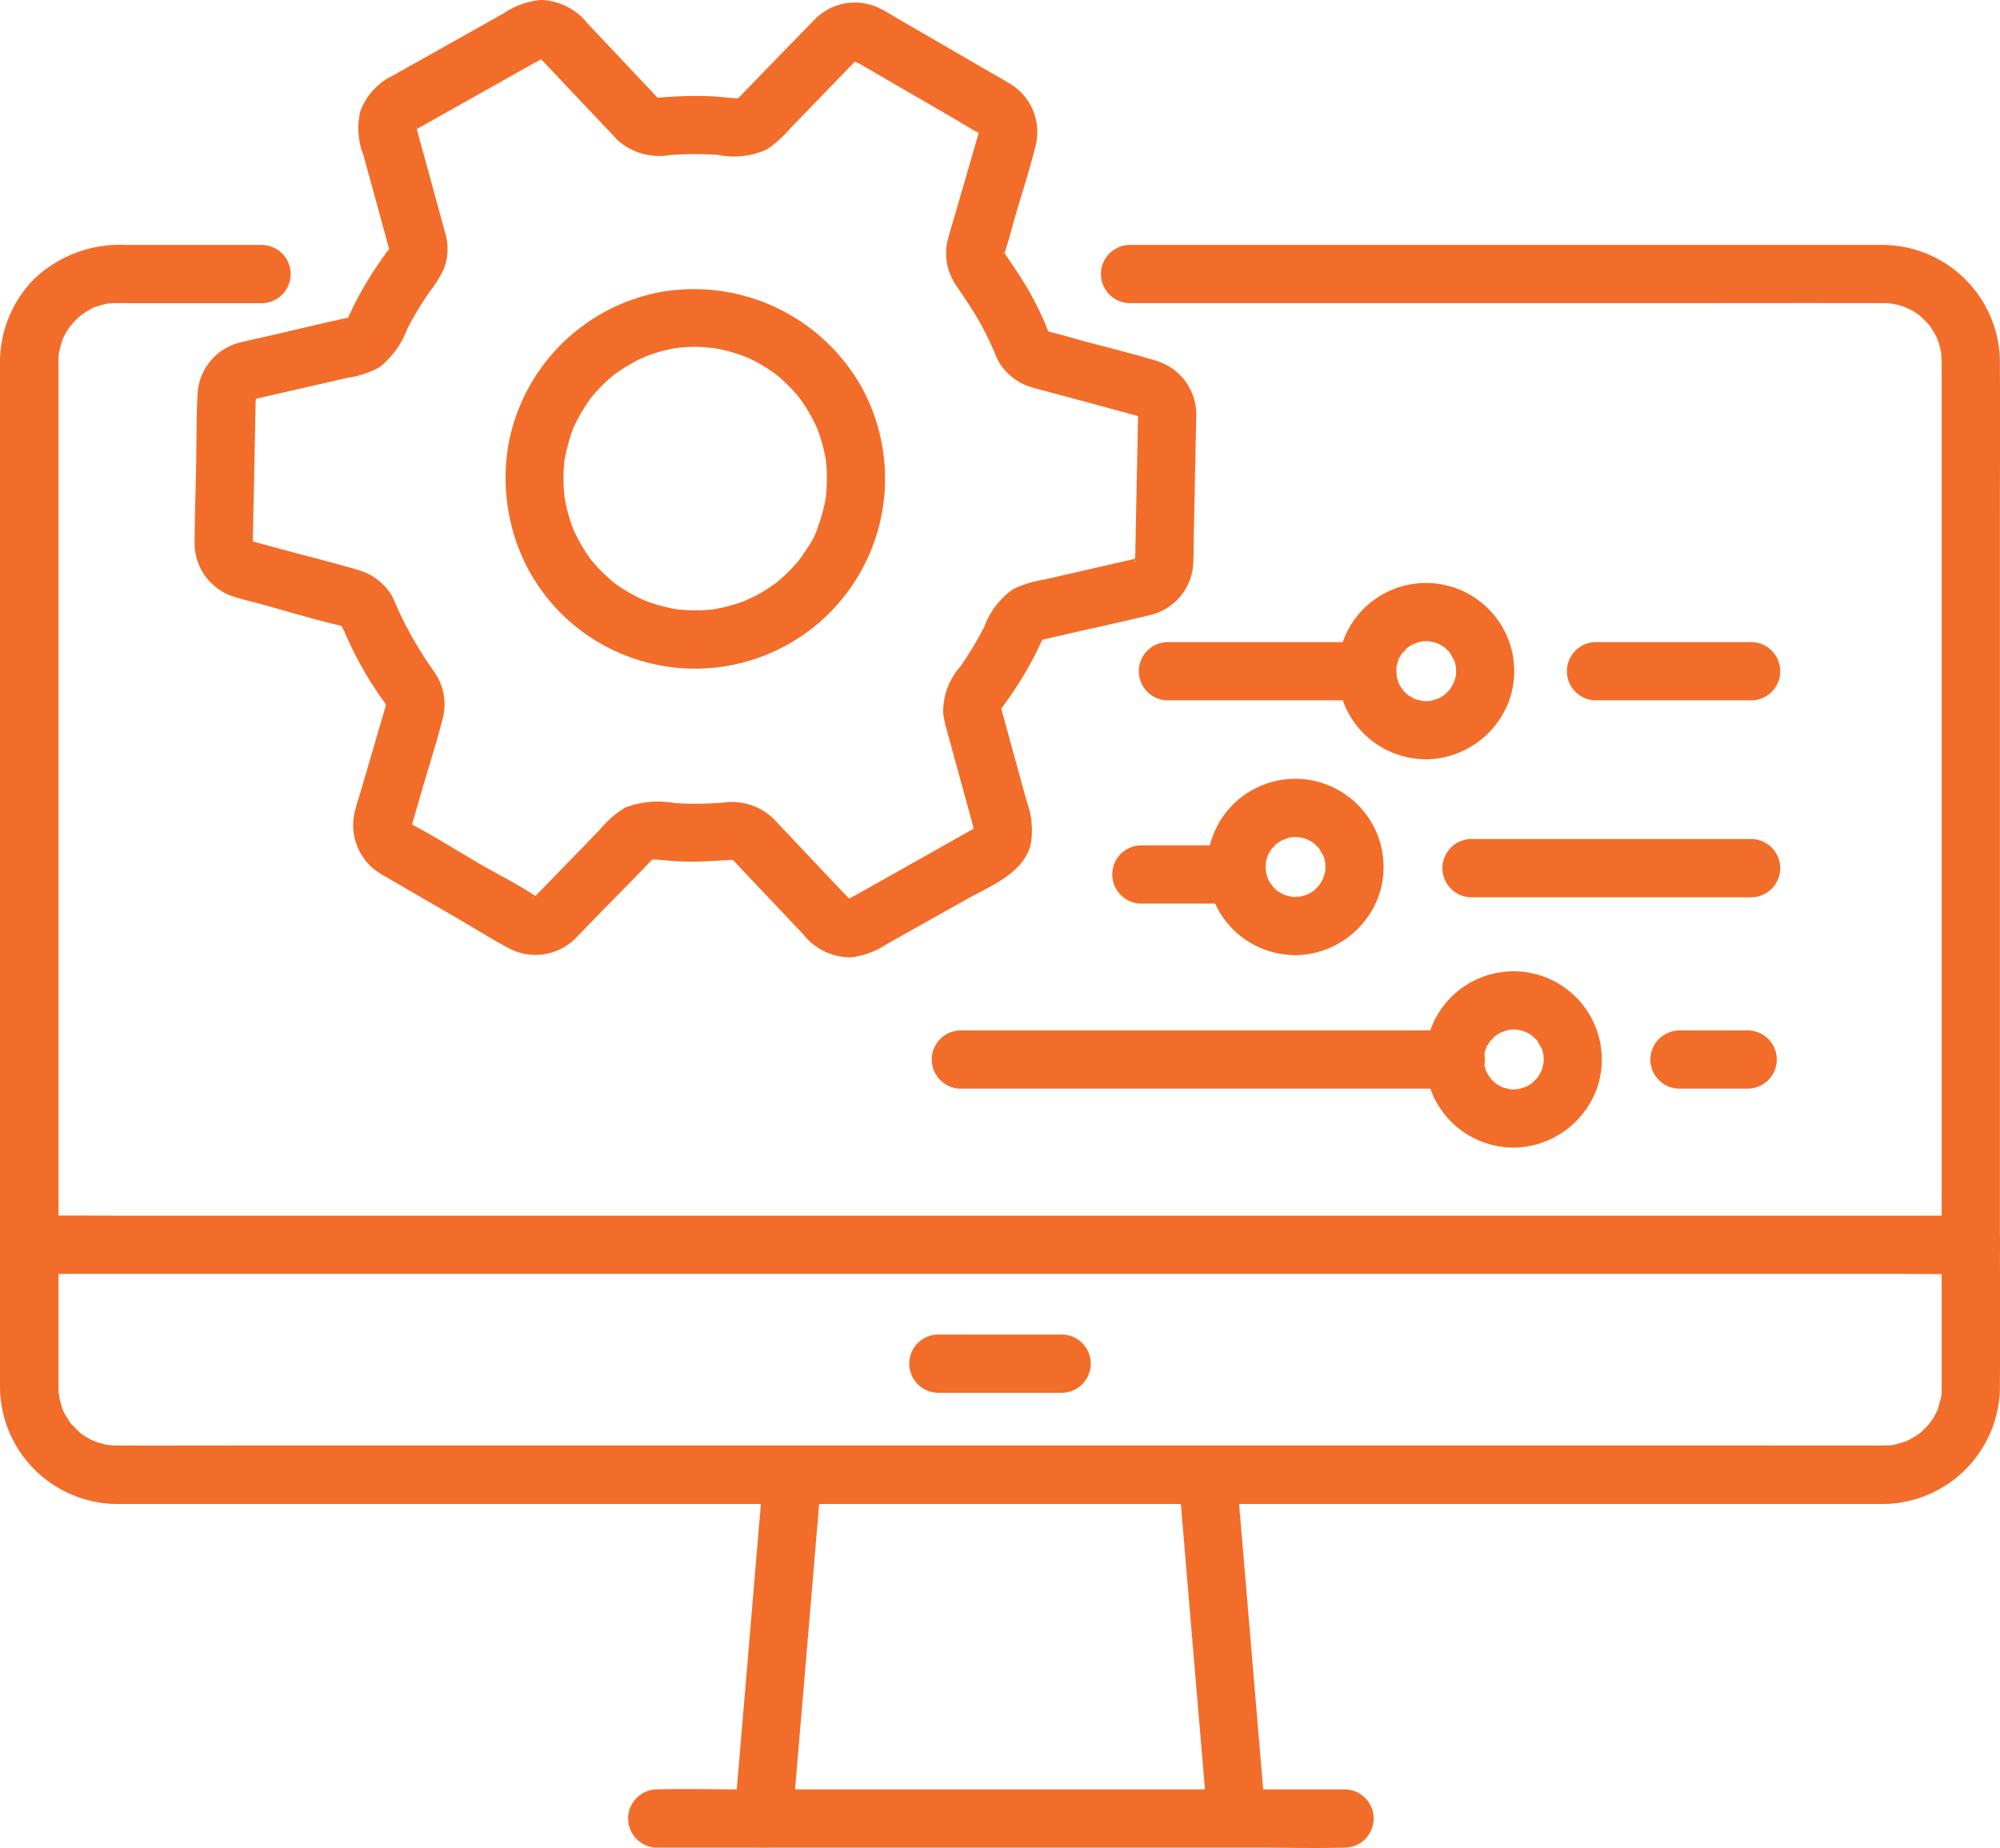
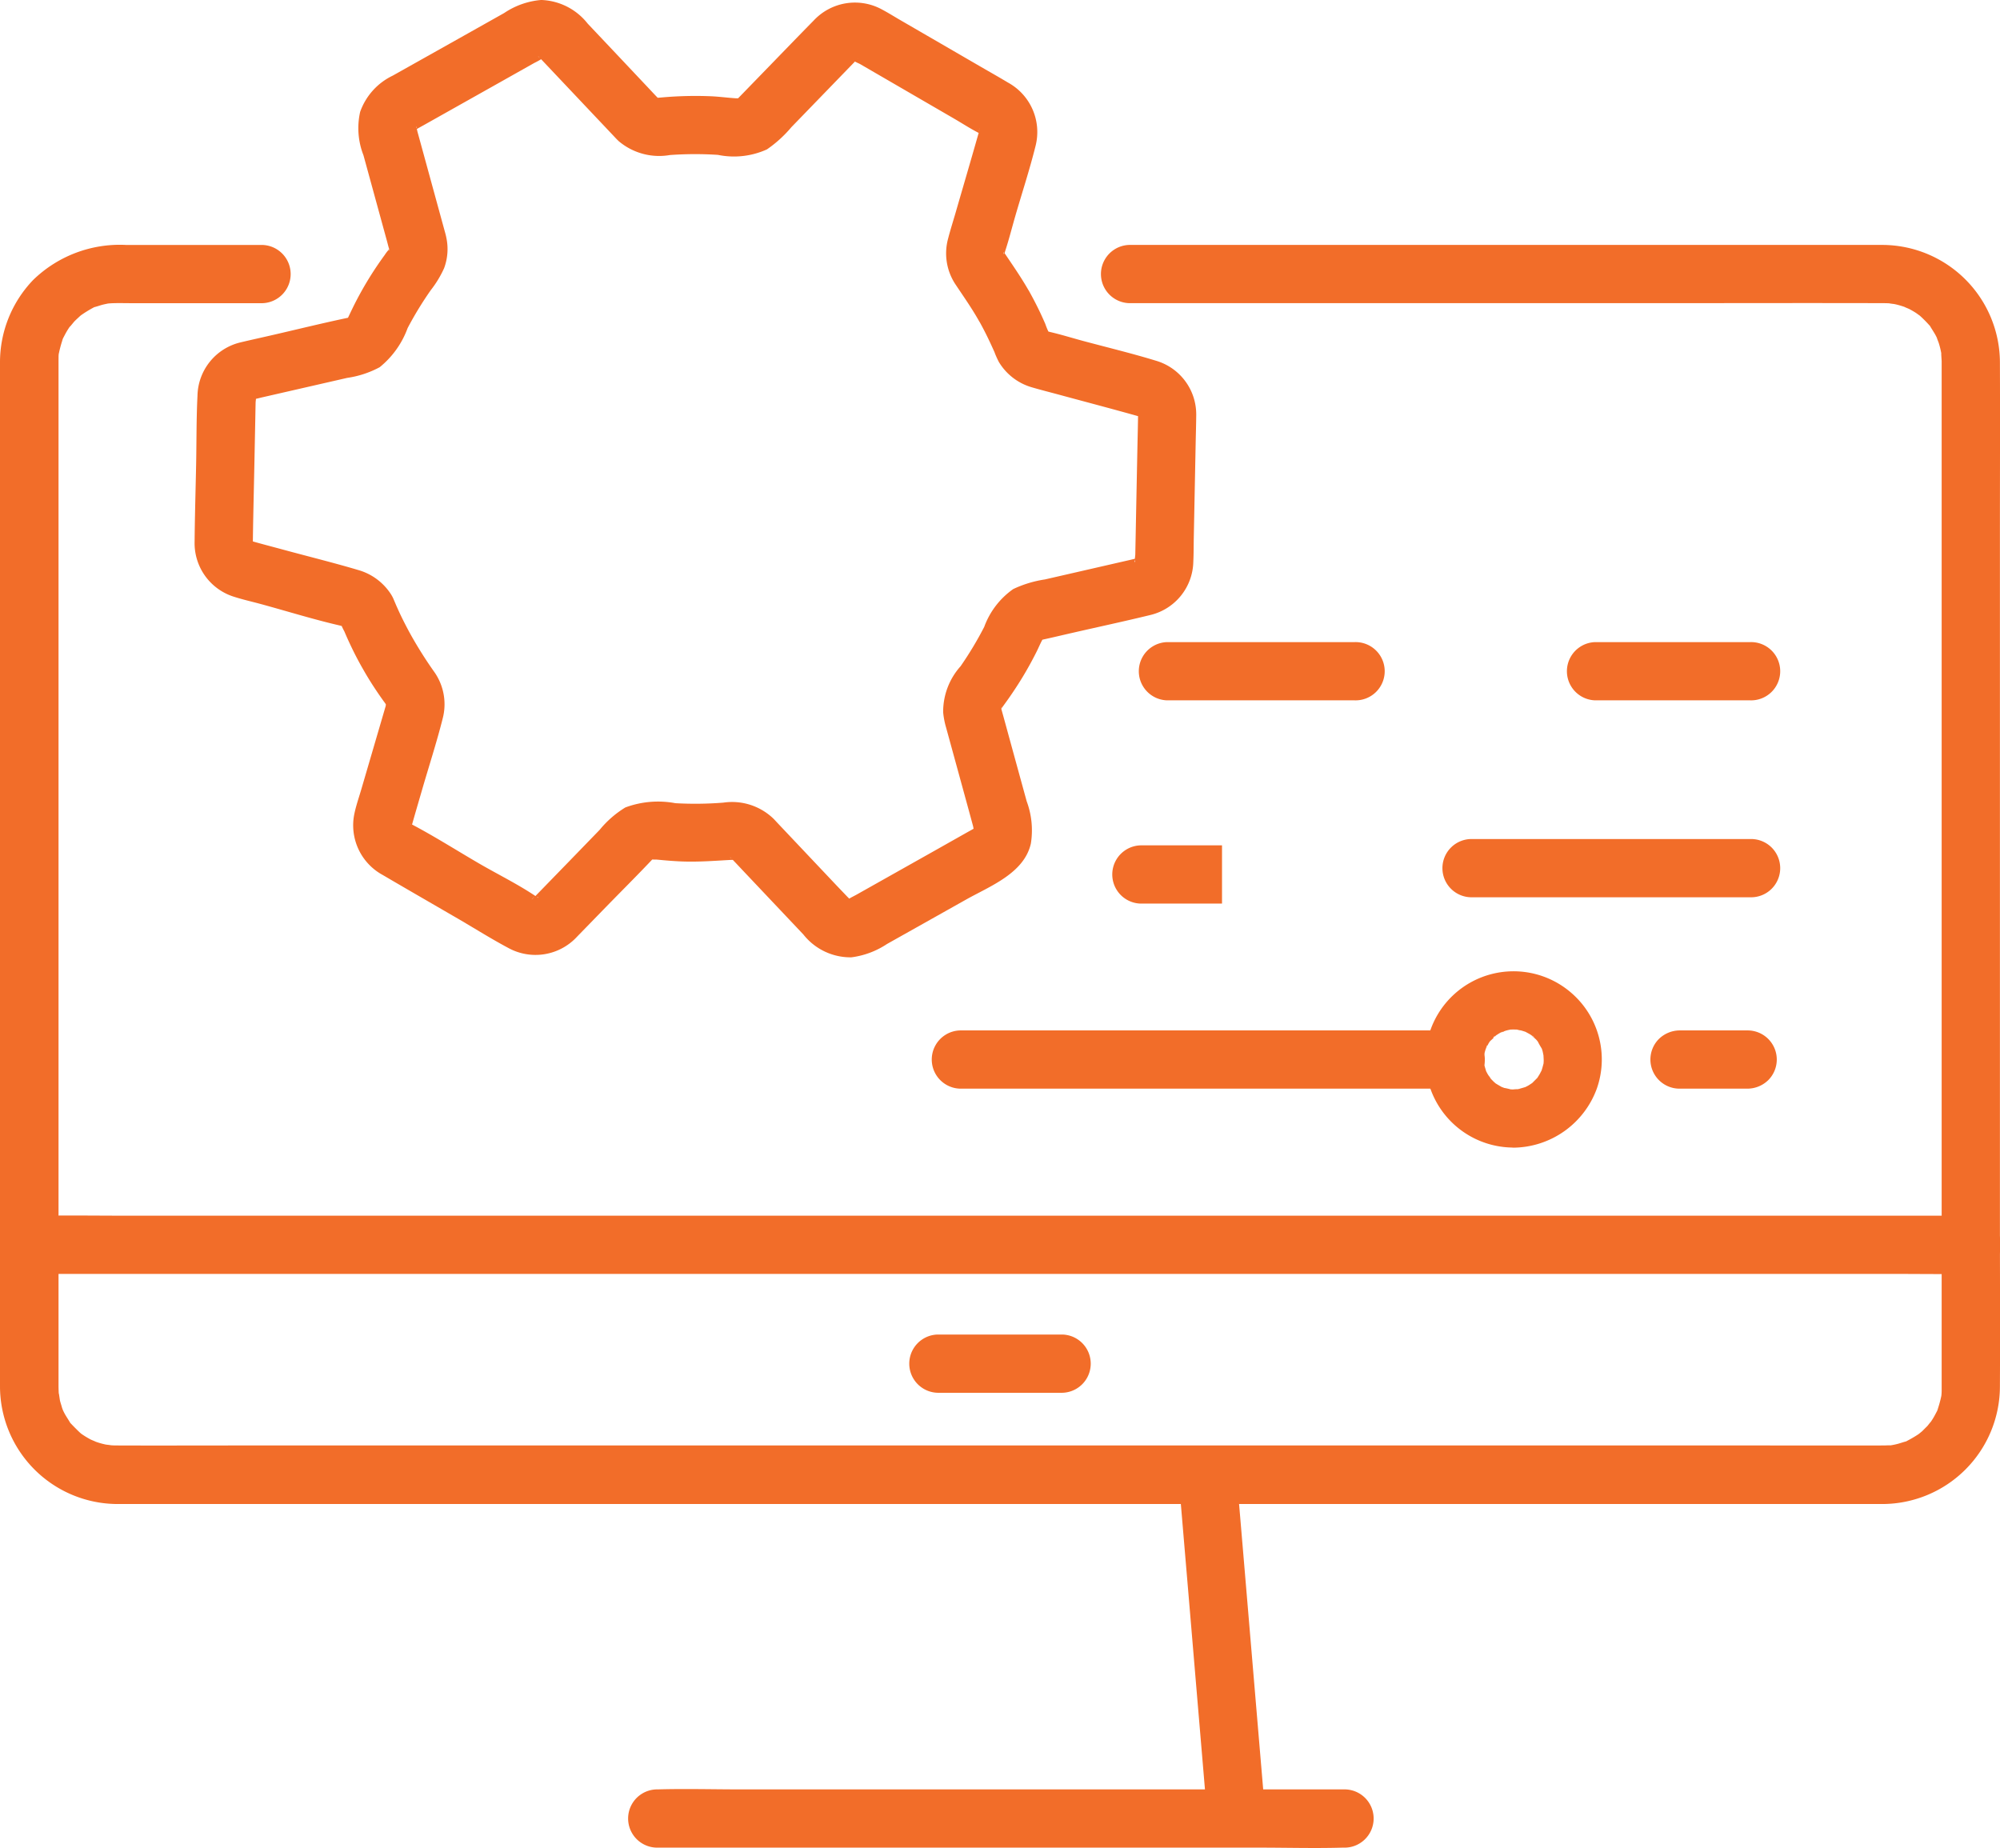
<svg xmlns="http://www.w3.org/2000/svg" id="test-rollout-train-icon" width="75.043" height="69.34" viewBox="0 0 75.043 69.34">
  <defs>
    <clipPath id="clip-path">
      <rect id="Rectangle_1044" data-name="Rectangle 1044" width="75.043" height="69.34" fill="#f26d29" />
    </clipPath>
  </defs>
  <g id="Group_1746" data-name="Group 1746" clip-path="url(#clip-path)">
    <path id="Path_4429" data-name="Path 4429" d="M42.369,40.025H62.441c2.712,0,5.425-.008,8.137,0,.135,0,.27,0,.405.014-.246-.017.064.013.1.021.1.021.19.045.283.075.062.019.122.041.183.063-.227-.082.058.031.089.047.084.044.167.092.247.143.027.017.272.2.086.051a4.463,4.463,0,0,1,.407.4c.2.211-.091-.17.06.079.049.082.1.159.15.243s.09.169.129.256c-.1-.224.017.069.027.1a3.02,3.02,0,0,1,.11.476c-.035-.25,0,.166,0,.211s0,.08,0,.12c0,.751,0,1.5,0,2.253V78.642c0,.675,0,1.35,0,2.025,0,.017,0,.033,0,.05v.008c0,.034,0,.014,0,.1q0,.1-.012.2.03-.188,0,0a4.42,4.42,0,0,1-.157.562c.068-.187.017-.037,0,0-.045.084-.087.169-.136.252s-.1.16-.157.238c.139-.2-.046.048-.068.072q-.1.1-.2.2c-.051.047-.225.178-.072.068a4.447,4.447,0,0,1-.489.293c-.258.138.19-.042-.094.037-.094.026-.185.059-.279.083s-.16.036-.24.05c-.179.031.253,0-.056,0-.065,0-.141.005-.205.006H70.6c-1.456.005-2.912,0-4.368,0H8.735c-1.434,0-2.868.006-4.3,0h-.07c-.1,0-.2-.007-.3-.014.246.017-.064-.013-.1-.021-.064-.014-.127-.029-.19-.047-.093-.026-.185-.058-.276-.091.227.082-.058-.031-.089-.047-.084-.044-.167-.092-.247-.143-.053-.034-.106-.07-.157-.107q.143.113,0-.006c-.115-.109-.225-.219-.334-.334-.2-.211.091.17-.06-.079-.049-.081-.1-.159-.15-.242s-.09-.169-.129-.256c.087.2,0,0-.012-.053-.021-.078-.048-.154-.068-.233-.013-.051-.06-.441-.043-.2-.009-.125-.013-.25-.014-.375,0-.694,0-1.388,0-2.082V44.5c0-.732,0-1.464,0-2.2,0-.034,0-.069,0-.1,0,.166,0-.367.006-.2,0-.3-.055.189.009-.1a4.408,4.408,0,0,1,.157-.562c-.016.044-.093.178,0,0,.045-.084.087-.169.136-.252s.1-.16.157-.238c-.138.194.1-.107.133-.141.066-.068.137-.129.206-.195.031-.03.163-.12,0-.005A4.449,4.449,0,0,1,3.49,40.2c.258-.138-.19.042.094-.037.094-.026.185-.059.279-.083.064-.016.128-.028.192-.042q.192-.032,0,0,.1-.009.2-.012c.23-.007.461,0,.691,0h4.9a1.093,1.093,0,0,0,0-2.185H4.736a4.663,4.663,0,0,0-3.488,1.31A4.459,4.459,0,0,0,0,42.256c-.01,2.163,0,4.326,0,6.488V74.235c0,2.146-.011,4.292,0,6.438a4.42,4.42,0,0,0,4.4,4.41c.423,0,.847,0,1.27,0h63.7c.423,0,.847,0,1.27,0a4.419,4.419,0,0,0,4.4-4.41c.011-2.127,0-4.255,0-6.382V48.744c0-2.16.009-4.321,0-6.482A4.422,4.422,0,0,0,70.61,37.84c-.888,0-1.775,0-2.662,0H42.369a1.093,1.093,0,0,0,0,2.185" transform="translate(0 -28.65)" fill="#f26d29" />
    <path id="Path_4430" data-name="Path 4430" d="M3.363,190.011H72.729c.937,0,1.875.014,2.812,0h.123a1.093,1.093,0,1,0,0-2.185H6.3c-.937,0-1.875-.014-2.812,0H3.363a1.093,1.093,0,1,0,0,2.185" transform="translate(-1.718 -142.212)" fill="#f26d29" />
    <path id="Path_4431" data-name="Path 4431" d="M141.456,208.4h4.689a1.093,1.093,0,0,0,0-2.185h-4.689a1.093,1.093,0,0,0,0,2.185" transform="translate(-106.279 -156.141)" fill="#f26d29" />
-     <path id="Path_4432" data-name="Path 4432" d="M114.55,224.489l-.369,4.365-.585,6.927q-.067.8-.135,1.6a1.1,1.1,0,0,0,1.093,1.093,1.121,1.121,0,0,0,1.093-1.093l.369-4.365.585-6.927q.068-.8.135-1.6a1.1,1.1,0,0,0-1.093-1.093,1.121,1.121,0,0,0-1.093,1.093" transform="translate(-85.908 -169.149)" fill="#f26d29" />
    <path id="Path_4433" data-name="Path 4433" d="M182.075,224.489q.184,2.183.369,4.365.292,3.463.585,6.927.067.8.135,1.6a1.093,1.093,0,0,0,2.185,0l-.369-4.365q-.292-3.464-.585-6.927-.068-.8-.135-1.6a1.093,1.093,0,0,0-2.185,0" transform="translate(-137.86 -169.149)" fill="#f26d29" />
    <path id="Path_4434" data-name="Path 4434" d="M98.011,278.641h22.607c1.043,0,2.092.03,3.135,0h.045a1.093,1.093,0,1,0,0-2.185H101.191c-1.044,0-2.092-.03-3.135,0h-.045a1.093,1.093,0,0,0,0,2.185" transform="translate(-73.383 -209.315)" fill="#f26d29" />
    <path id="Path_4435" data-name="Path 4435" d="M61.335,10.906c-.285-.5-.612-.968-.933-1.445.062.092-.033.114,0-.011,0,.017.03.178.015.049-.017-.146-.014.076,0,.04s.019-.072.031-.107c.142-.432.254-.878.38-1.315.253-.875.54-1.747.76-2.63A2.116,2.116,0,0,0,60.558,3.1c-.332-.2-.667-.388-1-.581L56.512.753c-.224-.13-.445-.269-.674-.391a2.116,2.116,0,0,0-2.572.409c-.743.756-1.477,1.52-2.216,2.279-.218.224-.434.449-.653.672-.132.134.039-.013.11-.045-.163.073-.035.013.031.013-.061,0-.118,0-.179,0-.307-.019-.613-.061-.921-.076a14.182,14.182,0,0,0-1.856.042l-.206.017c-.051,0-.14-.037-.031,0,.164.059-.1-.112.025,0,.021.017.181.154.1.054-.022-.026-.051-.052-.075-.076-.111-.114-.219-.232-.328-.347L45.881,2.046,44.785.886A2.319,2.319,0,0,0,43.041,0a2.919,2.919,0,0,0-1.389.49l-1.332.749-2.849,1.6A2.39,2.39,0,0,0,36.248,4.2a2.782,2.782,0,0,0,.125,1.627l.882,3.22c.031.112.057.227.093.338,0,.015.021.064,0-.034-.03-.138.017.051,0,.051,0-.032.007-.065.011-.1l-.029.093c-.059-.044.088-.12-.031,0a1.536,1.536,0,0,0-.129.173q-.127.174-.249.352a13.273,13.273,0,0,0-.874,1.477c-.064.127-.126.256-.187.384-.022.046-.042.092-.066.137s-.136.139-.04.073c.023-.015.194-.135.076-.079s.051-.013.061-.016c-.035.009-.069.021-.1.028-.951.2-1.9.435-2.846.652-.4.092-.8.179-1.2.275a2.1,2.1,0,0,0-1.6,1.994c-.043.86-.034,1.726-.051,2.588-.019.964-.049,1.929-.057,2.893A2.105,2.105,0,0,0,31.54,22.4c.313.1.636.172.953.258,1.007.273,2.011.589,3.028.821.03.007.059.019.09.024-.093-.016-.124-.039-.012,0l-.04-.034q-.093-.079.023.028l-.063-.082c.047.09.057.1.031.04-.088-.148.108.253.1.224q.045.106.091.211.094.211.194.419.2.416.432.818.2.353.426.694.118.18.242.356l.093.131c.032.041.062.084.09.128q.059.1,0-.041c.014,0,.037.184.02.045-.019-.157-.049.151-.007,0,.024-.087,0-.053,0-.034l-.035.122L36.3,29.59c-.09.31-.2.621-.267.938A2.12,2.12,0,0,0,37.1,32.834c.869.511,1.743,1.012,2.614,1.519.7.4,1.381.837,2.091,1.215a2.12,2.12,0,0,0,2.586-.425l.967-.994c.639-.658,1.292-1.305,1.921-1.973.094-.1-.078.042-.093.057-.067.063-.03,0,.034-.007-.256.038.088.021.178.03.307.03.613.056.922.068.624.024,1.235-.025,1.857-.059.061,0,.118,0,.179,0-.008,0-.2-.015-.075,0s-.073-.048-.1-.055-.12-.127.026.029l.054.057c.112.116.221.234.331.35l2.289,2.421a2.251,2.251,0,0,0,1.8.854,3.139,3.139,0,0,0,1.336-.5L59,33.745c.894-.5,2.165-.982,2.415-2.094a3.136,3.136,0,0,0-.158-1.587L60.8,28.4l-.423-1.544c-.028-.1-.058-.207-.085-.311-.009-.036,0,.095,0,.088.064-.152.008-.071-.011,0,.062-.223.023-.036,0-.01.168-.23.336-.461.494-.7a13.288,13.288,0,0,0,.861-1.483c.063-.127.119-.259.184-.386.02-.04.046-.078.065-.118.058-.119-.062.056-.076.077-.076.121.113-.063-.017,0-.112.057.008,0,.037,0L61.863,24c.367-.079.732-.168,1.1-.251.986-.226,1.976-.438,2.959-.678a2.1,2.1,0,0,0,1.588-1.994c.015-.307.012-.616.018-.924q.035-1.758.07-3.516c.007-.35.018-.7.021-1.052A2.1,2.1,0,0,0,66.1,13.533c-.905-.277-1.833-.5-2.746-.745-.409-.111-.817-.238-1.23-.333-.03-.007-.059-.019-.09-.025,0,0,.148.1.051.025-.127-.095.117.133.01.015s.08.154.009.013c-.052-.1,0,.024.006.036a2.822,2.822,0,0,1-.155-.367q-.092-.211-.19-.42c-.133-.281-.277-.556-.428-.827a1.093,1.093,0,0,0-1.887,1.1c.142.255.277.512.4.775q.087.182.169.366c.092.2.045.1.025.056a3.492,3.492,0,0,0,.17.381,2.134,2.134,0,0,0,1.249.954c.343.1.694.188,1.04.282.981.266,1.965.524,2.945.8l.075.02c.2.05-.116-.052,0,0,.134.066-.147-.121-.038-.022.089.081-.109-.2-.011,0,0-.007-.069-.195-.038-.078.037.144.016-.2,0-.052,0,.017,0,.033,0,.049s0,.062,0,.093c-.005.377-.015.754-.023,1.131q-.035,1.741-.069,3.482-.006.279-.011.559c0,.062-.035.22-.006.277v.011c-.084-.013.085-.215,0-.051s.006-.008.019-.043c-.017.044-.127.184.031-.033-.025.034-.119.08-.009.016.175-.1-.157.048.035-.023.139-.051,0-.006-.024,0-.091.017-.182.042-.272.062l-3.168.726a4.233,4.233,0,0,0-1.187.361,2.984,2.984,0,0,0-1.087,1.418A13.214,13.214,0,0,1,58.777,25a2.554,2.554,0,0,0-.653,1.731,3.054,3.054,0,0,0,.111.573l.381,1.389.463,1.69.163.6c.027.1.045.33.05.092,0,.076.055.175.027-.037a.567.567,0,0,1-.044.161c0-.006.066-.189.017-.075s.07-.065.084-.088c.054-.084-.013.005-.061.033-.1.058-.2.112-.3.168l-1.24.7-2.9,1.632c-.107.06-.226.113-.327.184-.015.01-.032.016-.046.026l.1-.039c-.073.019-.178.021.042.011-.03,0-.165.025-.021.012q.134.025-.019-.009l.1.05-.074-.041.083.069c-.013-.012-.052-.049-.064-.062l-.015-.016-.1-.1-.4-.418-2.22-2.349c-.057-.06-.112-.123-.171-.181a2.239,2.239,0,0,0-1.867-.589,13.3,13.3,0,0,1-1.8.021,3.512,3.512,0,0,0-1.877.16,3.789,3.789,0,0,0-.963.839L44.041,32.37l-1.077,1.108c-.068.07-.136.139-.2.209-.048.051-.155.1.015-.008.029-.018.223-.069.029-.013-.068.02-.117-.012-.019.007.191.038-.143-.088.041-.009.12.051.021-.012-.019-.02.174.032.129.055.094.031-.688-.473-1.464-.851-2.186-1.27-.839-.488-1.667-1.015-2.526-1.468-.025-.013-.05-.029-.075-.043l-.012-.007c.072.04.089.145.017.012l.064.091q-.074-.135-.023-.017c.065.1,0,.02,0-.025.018.284,0,.082.009.041-.01.055-.056.217,0,.031l.028-.1c.117-.415.239-.829.359-1.243.26-.9.554-1.8.781-2.7a2.105,2.105,0,0,0-.291-1.735,15.51,15.51,0,0,1-.9-1.421q-.211-.382-.4-.777c-.057-.122-.112-.244-.166-.368.084.193-.1-.233-.089-.211a1.356,1.356,0,0,0-.108-.194,2.166,2.166,0,0,0-1.211-.882c-.929-.276-1.873-.508-2.808-.762-.394-.107-.79-.209-1.183-.321l-.06-.016c-.06-.016-.1-.069-.021,0,.149.122-.086-.138.04.015.087.106.015,0,0-.021.178.2-.006-.109.087.144-.064-.173-.017.176-.008-.041,0-.035,0-.07,0-.105.014-.987.039-1.975.059-2.962l.033-1.654q.005-.282.011-.565c0-.041.032-.219.005-.253s-.016.134-.022.123a.632.632,0,0,1,.043-.154c-.009.009-.11.232,0,.052-.021.036-.152.17-.016.045,0,0-.164.12-.061.057s-.191.04.006.006c.1-.017.2-.046.3-.069l1.49-.341,1.691-.387a3.684,3.684,0,0,0,1.218-.4A3.372,3.372,0,0,0,38.03,12.31a13.263,13.263,0,0,1,.867-1.42,3.987,3.987,0,0,0,.5-.823,2.054,2.054,0,0,0,.084-1.154c-.019-.1-.051-.207-.079-.309l-.849-3.1-.158-.575a.767.767,0,0,0-.04-.146c0-.006,0-.028-.008-.031.058.03-.031.185,0,.027-.008.035-.058.237-.006.041.015-.055.07-.108.006-.025-.109.14.137-.074-.005.03-.022.016-.2.143-.083.085.025-.013.054-.032.079-.046.1-.061.212-.119.317-.179l2.867-1.612,1.261-.71a2.939,2.939,0,0,0,.317-.178.39.39,0,0,1,.042-.023c-.059.033-.188.028-.021.015-.06,0-.212-.02-.04.011-.011,0-.2-.053-.084-.011s-.186-.066.01,0c-.048-.016-.152-.152-.017-.005l.02.021.109.115.41.434,1.217,1.288.991,1.048c.071.075.14.152.216.222a2.35,2.35,0,0,0,1.919.518,13.246,13.246,0,0,1,1.8-.006,2.994,2.994,0,0,0,1.84-.206,4.6,4.6,0,0,0,.916-.832L54.7,2.428l.184-.189c.141-.145-.046.074-.126.049a.51.51,0,0,0,.121-.035c.148-.053-.2.03-.042.016s-.2-.023-.042,0c.114.02-.046-.012-.063-.024,0,0,.014.005.015.009.019.05.215.125.258.15l.517.3,3,1.741c.315.183.625.386.949.551.022.011.042.027.065.038s-.079-.075-.073-.067c.084.106.014.046,0-.033l.044.071L59.463,4.9c0,.2.013-.01.013-.045,0,.243.013-.042.025-.035a.889.889,0,0,1-.023.092c-.011.035-.021.071-.031.107-.286,1.008-.582,2.013-.873,3.019-.088.3-.186.609-.265.916a2.107,2.107,0,0,0,.26,1.692c.3.452.61.889.879,1.362a1.093,1.093,0,1,0,1.887-1.1" transform="translate(-22.735 -0.001)" fill="#f26d29" />
-     <path id="Path_4436" data-name="Path 4436" d="M89.564,49.4c.076.137.148.276.214.418.027.058.1.241.008.01.031.078.061.156.09.234a5.988,5.988,0,0,1,.241.874c.01.053.018.107.029.161.056.273-.019-.245.006.031.012.135.026.268.032.4a7.762,7.762,0,0,1-.025.883c-.019.274.046-.244,0,.027-.009.052-.017.105-.027.158q-.039.216-.095.429t-.125.421q-.025.076-.053.151c-.027.074-.09.385-.04.11a2.493,2.493,0,0,1-.373.71q-.106.172-.222.336c-.029.042-.2.254-.024.038-.051.063-.1.126-.156.188a6.03,6.03,0,0,1-.578.583c-.063.055-.127.107-.191.161-.207.174.13-.086-.011.008s-.278.194-.423.282-.272.159-.412.23c-.066.033-.465.205-.2.1a6.41,6.41,0,0,1-.868.279c-.133.032-.267.056-.4.082-.275.052.246-.022-.032.006l-.161.016a6,6,0,0,1-.925.008l-.2-.017c-.275-.019.244.046-.027,0-.131-.023-.262-.045-.393-.075a6.079,6.079,0,0,1-.841-.254c-.015-.006-.252-.112-.092-.035s-.076-.037-.088-.043q-.181-.086-.356-.184T82.5,55.92q-.1-.066-.2-.136c-.095-.068-.176-.138-.038-.024a6.6,6.6,0,0,1-.66-.611c-.094-.1-.183-.207-.272-.313-.127-.153,0-.007.017.023-.065-.092-.132-.183-.194-.277a6.156,6.156,0,0,1-.419-.745c-.021-.044-.129-.307-.026-.048-.021-.052-.042-.1-.061-.156q-.088-.233-.155-.473-.056-.2-.1-.4c-.017-.08-.029-.161-.046-.241-.053-.263.016.178,0,.009a6.862,6.862,0,0,1-.039-.926c0-.134.017-.267.027-.4.015-.2-.009.023-.01.052a1.677,1.677,0,0,1,.039-.237,6.069,6.069,0,0,1,.22-.85,2.9,2.9,0,0,1,.14-.374c-.134.265.055-.1.091-.175a7.077,7.077,0,0,1,.482-.789c.036-.053.159-.2,0-.005.052-.063.1-.126.156-.188q.134-.155.278-.3t.3-.283c.052-.046.1-.091.158-.135.218-.178-.1.063.078-.059a8.044,8.044,0,0,1,.725-.448q.113-.06.229-.114c.008,0,.262-.118.1-.048s.094-.035.1-.039q.136-.051.275-.1.236-.076.477-.132c.066-.015.133-.03.2-.043l.176-.034c-.181.035.078-.008.1-.01q.141-.014.282-.021.241-.013.483-.006c.159,0,.321.034.48.033s-.271-.048-.013,0c.092.016.184.031.275.05a6.048,6.048,0,0,1,.921.264c.062.023.127.044.186.073-.262-.129.012.01.068.037q.217.1.424.227t.407.261c.055.039.109.079.164.119-.227-.166.018.019.064.058a5.974,5.974,0,0,1,.695.7q.067.08.132.162c-.169-.215.021.037.053.084.105.152.2.31.294.47a1.093,1.093,0,0,0,1.887-1.1,7.22,7.22,0,0,0-7.494-3.5,7.138,7.138,0,0,0-5.714,5.712,7.35,7.35,0,0,0,.569,4.348,7.043,7.043,0,0,0,2.928,3.153,7.129,7.129,0,0,0,9.71-9.715,1.1,1.1,0,0,0-1.5-.392,1.115,1.115,0,0,0-.392,1.5" transform="translate(-59.162 -33.846)" fill="#f26d29" />
    <path id="Path_4437" data-name="Path 4437" d="M248.89,99.22h-5.817a1.093,1.093,0,0,0,0,2.185h5.817a1.093,1.093,0,1,0,0-2.185" transform="translate(-183.22 -75.127)" fill="#f26d29" />
-     <path id="Path_4438" data-name="Path 4438" d="M210.123,94.552c-.062,0-.123-.006-.185-.008-.178-.006.093.009.11.017a2.444,2.444,0,0,0-.29-.068,1.526,1.526,0,0,0-.166-.059c.018,0,.248.122.1.039-.1-.058-.2-.114-.3-.178-.172-.112.152.15.062.046-.031-.035-.073-.064-.107-.1s-.054-.054-.081-.083c-.072-.077-.114-.2.023.044-.046-.084-.111-.159-.158-.243-.019-.034-.035-.069-.054-.1-.1-.175.081.262.008.018-.028-.1-.059-.188-.08-.286-.024-.115.024-.166.006.082a1.419,1.419,0,0,0-.011-.153c0-.1,0-.2.008-.308.008-.149-.056.293-.009.081.013-.059.025-.116.041-.174s.036-.112.055-.169c.032-.1.08-.063-.043.1.056-.073.089-.176.139-.255.025-.041.057-.078.081-.119.071-.119-.188.21-.045.063a2.878,2.878,0,0,0,.248-.241c-.113.152-.172.123-.084.065.049-.032.1-.065.145-.095.033-.02.067-.039.1-.057.1-.053.217-.047-.049.012.094-.021.186-.067.281-.091.039-.01.078-.017.117-.026.207-.046-.287.022-.02,0a2.254,2.254,0,0,1,.278,0c.1.006.252.068-.048-.012.038.01.079.014.118.023.1.022.189.054.284.084.208.066-.235-.125-.046-.017.051.029.1.054.153.084s.081.053.122.078c.1.066.069.125-.06-.049.053.071.148.132.209.2.026.029.136.179.026.021s0,0,.017.029a2.985,2.985,0,0,0,.171.3c-.011-.012-.095-.263-.043-.1.018.056.039.111.055.169s.065.352.041.148,0,.135,0,.191-.005.1-.007.154c-.008.217.054-.246.006-.051-.029.116-.059.229-.1.343-.064.2.107-.188.03-.072-.037.056-.061.122-.1.179q-.03.05-.062.1c-.16.239.124-.123-.005.008l-.2.2c-.152.151.22-.145.04-.028-.049.032-.1.065-.145.095s-.1.055-.153.083c-.17.1.246-.082.046-.017-.114.037-.226.067-.343.1-.1.024-.125-.029.111-.012-.078-.006-.166.012-.245.013a1.093,1.093,0,1,0,0,2.185,3.368,3.368,0,0,0,3.123-2.224,3.3,3.3,0,0,0-.955-3.58,3.307,3.307,0,1,0-2.169,5.8,1.093,1.093,0,0,0,0-2.185" transform="translate(-156.606 -68.243)" fill="#f26d29" />
    <path id="Path_4439" data-name="Path 4439" d="M183.965,99.22h-7.04a1.093,1.093,0,0,0,0,2.185h7.04a1.093,1.093,0,1,0,0-2.185" transform="translate(-133.135 -75.127)" fill="#f26d29" />
    <path id="Path_4440" data-name="Path 4440" d="M234.531,129.648H224.11a1.093,1.093,0,1,0,0,2.185h10.422a1.093,1.093,0,1,0,0-2.185" transform="translate(-168.862 -98.166)" fill="#f26d29" />
-     <path id="Path_4441" data-name="Path 4441" d="M189.93,124.811c-.062,0-.123-.006-.185-.008-.178-.006.093.009.11.017a2.448,2.448,0,0,0-.29-.068,1.525,1.525,0,0,0-.166-.059c.018,0,.248.122.1.039-.1-.058-.2-.114-.3-.178-.172-.112.152.15.062.046-.031-.035-.073-.064-.107-.1s-.054-.054-.081-.083c-.072-.077-.114-.2.023.044-.046-.084-.111-.159-.158-.243-.019-.034-.035-.069-.054-.1-.1-.175.08.262.008.018-.028-.1-.059-.188-.08-.286-.024-.115.024-.166.006.082a1.414,1.414,0,0,0-.011-.153c0-.1,0-.2.008-.308.008-.149-.056.293-.009.081.013-.059.025-.116.041-.174s.036-.112.055-.169c.032-.1.08-.063-.043.1.056-.073.089-.176.139-.255.026-.041.057-.078.082-.119.071-.119-.188.21-.045.063a2.88,2.88,0,0,0,.248-.241c-.113.152-.172.123-.084.065.049-.032.1-.065.145-.095.033-.02.067-.039.1-.057.1-.053.217-.047-.049.012.094-.021.186-.067.281-.091.039-.01.078-.017.117-.026.207-.046-.287.022-.02,0a2.257,2.257,0,0,1,.278,0c.1.006.252.068-.049-.012.038.01.079.014.118.023.1.022.19.054.284.084.208.066-.235-.125-.046-.017.051.029.1.054.153.084s.081.053.122.078c.1.066.069.125-.06-.049.053.071.148.132.209.2.026.029.136.179.026.021s0,0,.017.029a2.9,2.9,0,0,0,.171.3c-.011-.012-.1-.263-.043-.1.018.056.039.111.055.169s.065.352.041.148,0,.135,0,.191-.005.1-.007.154c-.008.217.054-.246.006-.051-.029.116-.059.229-.1.343-.063.2.107-.188.03-.072-.037.056-.062.122-.1.179q-.03.05-.062.1c-.16.239.124-.123-.005.008l-.2.2c-.153.151.22-.145.04-.028-.049.032-.1.065-.145.095s-.1.055-.153.083c-.17.1.245-.082.046-.017-.114.037-.226.067-.343.1-.1.024-.125-.029.111-.012-.078-.006-.166.012-.245.013a1.093,1.093,0,1,0,0,2.185,3.368,3.368,0,0,0,3.123-2.224,3.3,3.3,0,0,0-.955-3.58,3.307,3.307,0,1,0-2.168,5.8,1.093,1.093,0,1,0,0-2.185" transform="translate(-141.316 -91.154)" fill="#f26d29" />
-     <path id="Path_4442" data-name="Path 4442" d="M175.881,130.622h-3.058a1.093,1.093,0,0,0,0,2.185h3.058a1.093,1.093,0,0,0,0-2.185" transform="translate(-130.029 -98.903)" fill="#f26d29" />
+     <path id="Path_4442" data-name="Path 4442" d="M175.881,130.622h-3.058a1.093,1.093,0,0,0,0,2.185h3.058" transform="translate(-130.029 -98.903)" fill="#f26d29" />
    <path id="Path_4443" data-name="Path 4443" d="M258.667,159.22H256.11a1.127,1.127,0,0,0-.773.32,1.093,1.093,0,0,0,.773,1.865h2.557a1.127,1.127,0,0,0,.773-.32,1.093,1.093,0,0,0-.773-1.865" transform="translate(-193.092 -120.557)" fill="#f26d29" />
    <path id="Path_4444" data-name="Path 4444" d="M223.657,154.552c-.062,0-.123-.006-.185-.008-.178-.006.093.009.11.017a2.446,2.446,0,0,0-.29-.068,1.524,1.524,0,0,0-.166-.059c.018,0,.248.122.1.039-.1-.058-.2-.114-.3-.178-.172-.112.152.15.062.046-.031-.035-.073-.064-.107-.1s-.054-.054-.081-.083c-.072-.077-.114-.2.023.044-.046-.084-.111-.159-.158-.243-.019-.034-.035-.069-.054-.1-.1-.175.08.262.008.018-.028-.1-.059-.188-.08-.286-.024-.115.024-.166.006.082a1.414,1.414,0,0,0-.011-.153c0-.1,0-.2.008-.308.008-.149-.056.293-.009.081.013-.059.025-.116.041-.174s.036-.112.055-.169c.032-.1.08-.063-.043.1.056-.073.089-.176.139-.255.026-.041.057-.078.082-.119.071-.119-.188.21-.045.063a2.877,2.877,0,0,0,.248-.241c-.113.152-.172.123-.084.065.049-.032.1-.065.145-.095.033-.02.067-.039.1-.057.1-.053.217-.047-.049.012.094-.021.186-.067.281-.091.039-.01.078-.017.117-.026.207-.046-.287.022-.02,0a2.256,2.256,0,0,1,.278,0c.1.006.252.068-.049-.012.038.01.079.014.118.023.1.022.19.054.284.084.208.066-.235-.125-.046-.017.051.029.1.054.153.084s.081.053.122.078c.1.066.069.125-.06-.049.053.071.148.132.209.2.026.029.136.179.026.021s0,0,.017.029a2.9,2.9,0,0,0,.171.3c-.011-.012-.095-.263-.043-.1.018.056.039.111.055.169s.065.352.041.148,0,.135,0,.191-.005.1-.007.154c-.008.217.054-.246.006-.051-.029.116-.059.229-.1.343-.064.2.107-.188.03-.072-.037.056-.062.122-.1.179q-.03.05-.062.1c-.16.239.124-.123-.005.008l-.2.2c-.152.151.22-.145.04-.028-.049.032-.1.065-.145.095s-.1.055-.153.083c-.17.1.246-.082.046-.017-.114.037-.226.067-.343.1-.1.024-.125-.029.111-.012-.078-.006-.166.012-.245.013a1.093,1.093,0,0,0,0,2.185,3.368,3.368,0,0,0,3.123-2.224,3.3,3.3,0,0,0-.955-3.58,3.307,3.307,0,1,0-2.168,5.8,1.093,1.093,0,1,0,0-2.185" transform="translate(-166.854 -113.673)" fill="#f26d29" />
    <path id="Path_4445" data-name="Path 4445" d="M163.495,159.22H144.929a1.093,1.093,0,0,0,0,2.185h18.566a1.093,1.093,0,1,0,0-2.185" transform="translate(-108.908 -120.557)" fill="#f26d29" />
  </g>
</svg>